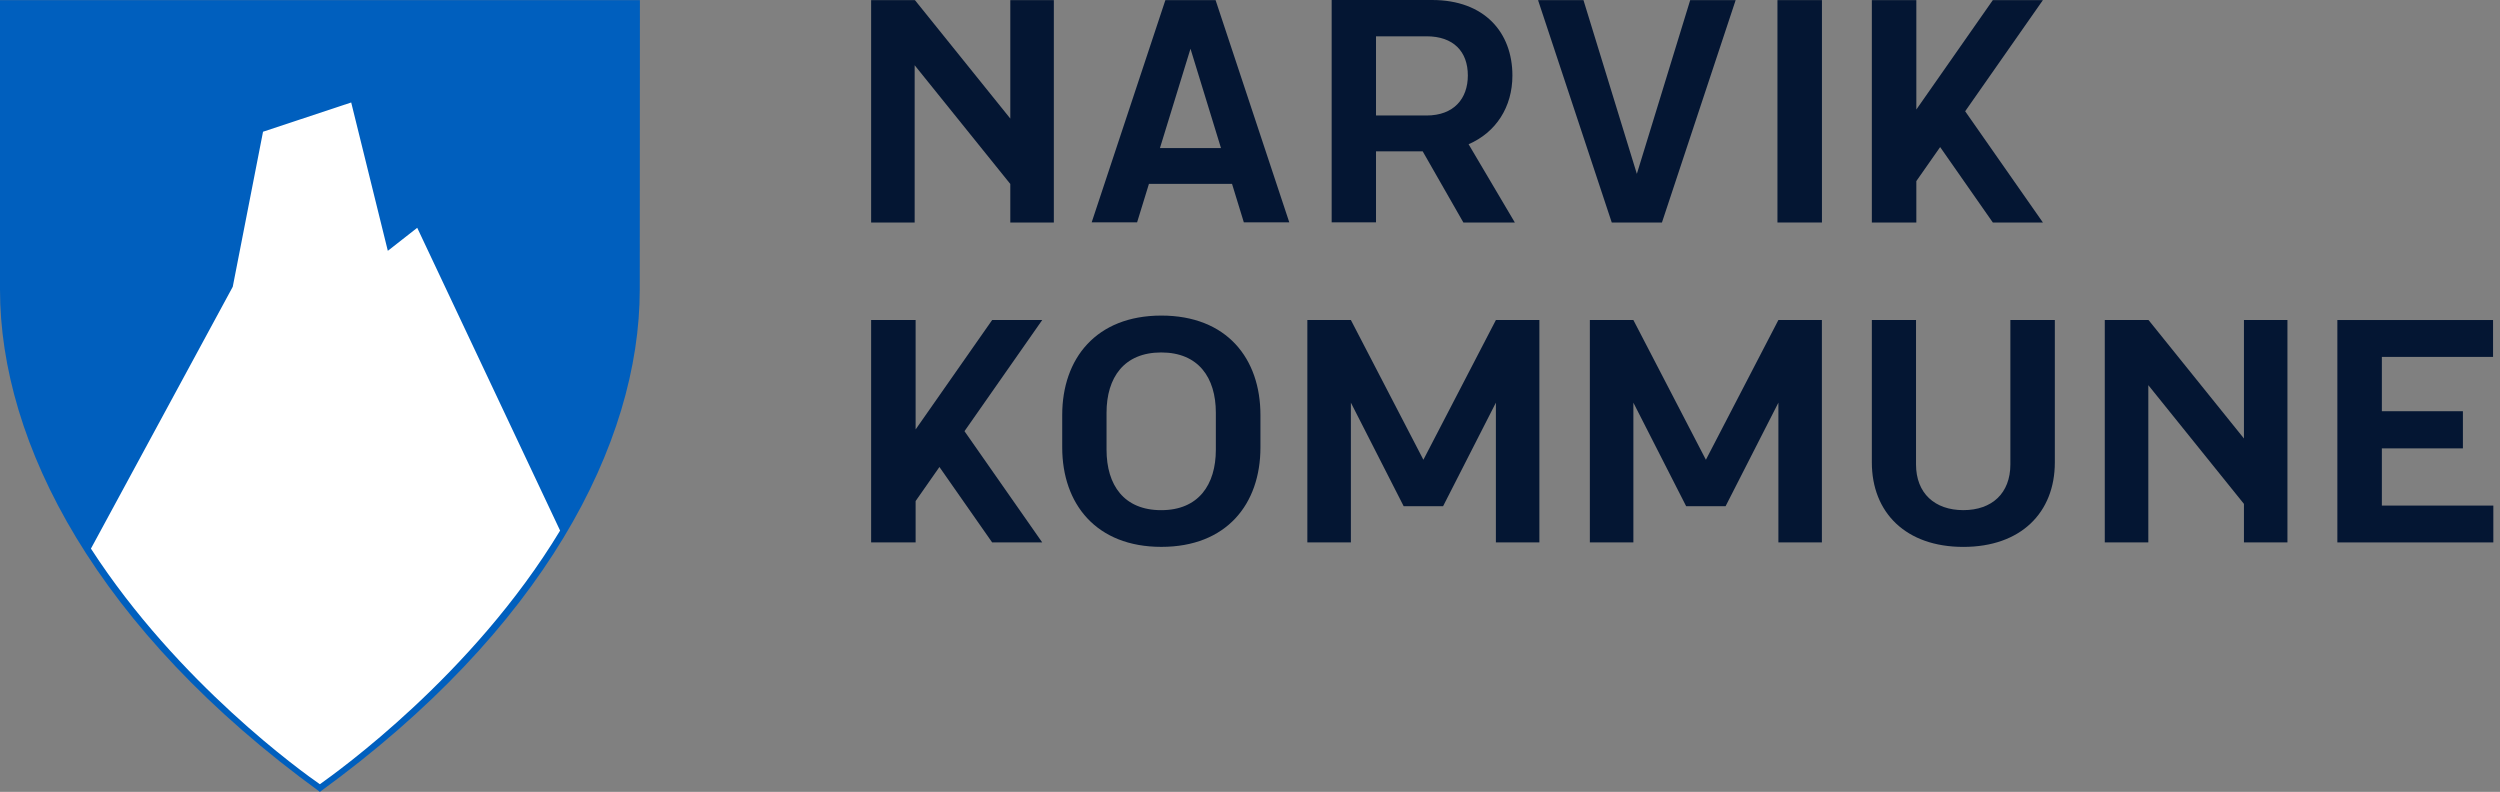
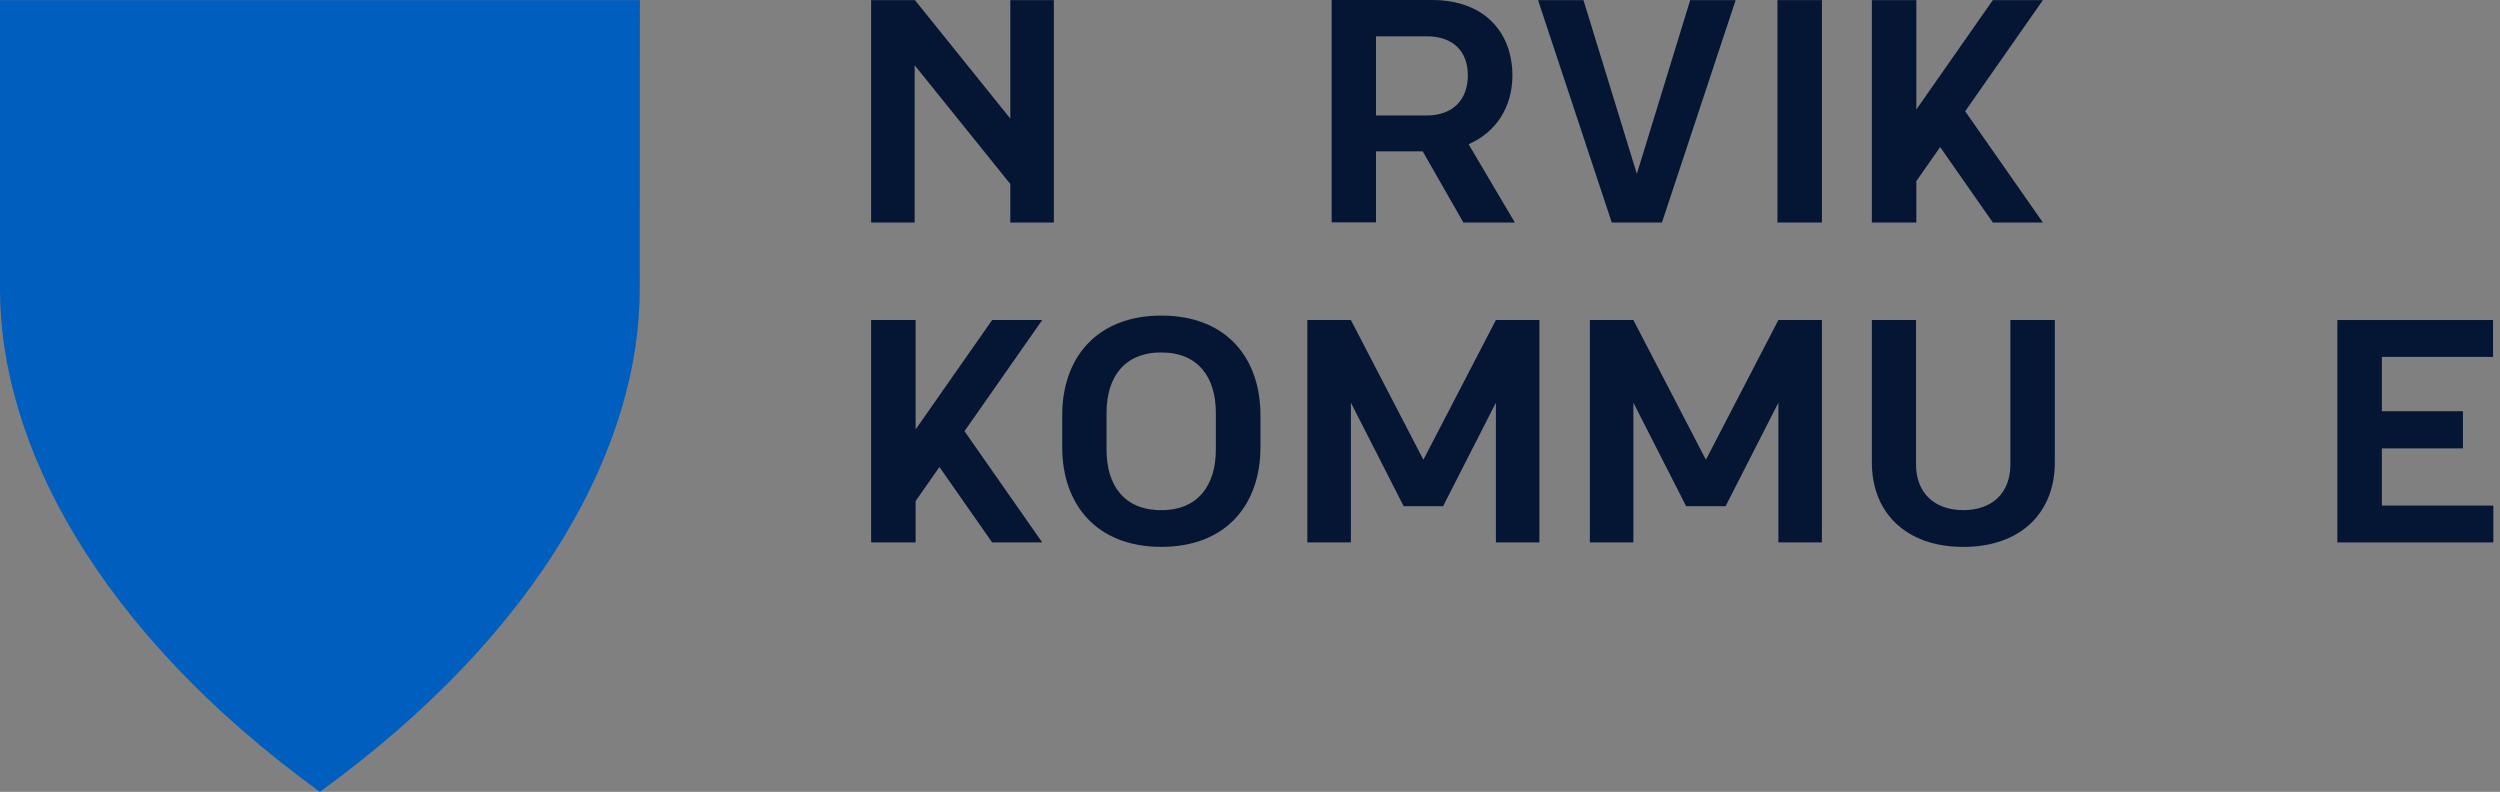
<svg xmlns="http://www.w3.org/2000/svg" width="221" height="70" viewBox="0 0 221 70" fill="none">
  <rect x="0" y="0" width="221" height="70" fill="#808080" stroke="none" />
  <g clip-path="url(#clip0_703_2596)">
    <path d="M56.568 0.01H0V25.587C0 39.209 8.543 55.674 28.277 70C48.009 55.677 56.552 39.215 56.555 25.594L56.568 0.01Z" fill="#005FBE" />
-     <path d="M49.513 46.905C41.785 59.701 29.75 68.275 28.277 69.326C26.82 68.32 15.745 60.409 8.039 48.497L20.575 25.351L23.252 11.645L31.046 9.059L34.284 22.173L36.883 20.137L49.513 46.905Z" fill="white" />
-     <path d="M103.02 0.01L96.504 19.656H100.519L101.567 16.252H108.911L109.955 19.656H113.973L107.457 0.01H103.02ZM102.539 13.089L105.239 4.308L107.935 13.089H102.539Z" fill="#041633" />
    <path d="M102.663 27.897C96.905 27.897 93.9 31.688 93.9 36.688V39.551C93.9 44.551 96.905 48.343 102.663 48.343C108.421 48.343 111.423 44.567 111.423 39.551V36.688C111.423 31.688 108.447 27.897 102.663 27.897ZM107.481 39.75C107.481 42.868 105.936 45.099 102.651 45.099C99.366 45.099 97.818 42.896 97.818 39.75V36.49C97.818 33.375 99.363 31.157 102.651 31.157C105.939 31.157 107.481 33.375 107.481 36.49V39.75Z" fill="#041633" />
    <path d="M177.717 41.052C177.717 43.607 176.087 45.096 173.56 45.096C171.034 45.096 169.376 43.607 169.376 41.052V28.29H165.471V40.876C165.471 45.313 168.476 48.346 173.56 48.346C178.645 48.346 181.647 45.313 181.647 40.876V28.29H177.717V41.052Z" fill="#041633" />
    <path d="M210.556 44.693V39.636H217.721V36.352H210.556V31.55H220.386V28.29H206.623V47.95H220.411V44.693H210.556Z" fill="#041633" />
    <path d="M89.311 10.481L80.878 0.01L80.856 0.032V0.01H77.008V19.669H80.856V5.768L89.311 16.264V19.669H93.159V0.01H89.311V10.481Z" fill="#041633" />
    <path d="M150.801 40.643L144.391 28.29H140.543V47.946H144.391V35.596L149.057 44.75H152.541L157.21 35.596V47.946H161.055V28.29H157.21L150.801 40.643Z" fill="#041633" />
    <path d="M125.828 40.643L119.418 28.29H115.57V47.946H119.418V35.596L124.085 44.75H127.568L132.237 35.596V47.946H136.082V28.29H132.237L125.828 40.643Z" fill="#041633" />
    <path d="M87.706 28.29L80.941 37.963V28.29H77.008V47.95H80.941V44.293L83.046 41.282L87.706 47.95H92.133L85.261 38.117L92.133 28.29H87.706Z" fill="#041633" />
-     <path d="M198.365 38.762L189.93 28.29L189.911 28.312V28.29H186.062V47.95H189.911V34.048L198.365 44.545V47.95H202.21V28.29H198.365V38.762Z" fill="#041633" />
    <path d="M176.166 0.01L169.404 9.682V0.01H165.471V19.669H169.404V16.009L171.509 13.001L176.166 19.669H180.593L173.721 9.836L180.593 0.01H176.166Z" fill="#041633" />
    <path d="M146.916 19.669L153.432 0.01H149.414L144.698 15.371L139.978 0.01H135.963L142.479 19.669H146.916Z" fill="#041633" />
    <path d="M161.06 0.01H157.127V19.669H161.06V0.01Z" fill="#041633" />
    <path d="M121.639 13.379H125.767L129.364 19.672H133.914L129.823 12.75C132.237 11.711 133.697 9.465 133.697 6.683C133.697 2.863 131.227 0 126.592 0H117.719V19.656H121.639V13.379ZM121.639 3.209H126.104C128.492 3.209 129.757 4.559 129.757 6.671C129.757 8.722 128.521 10.21 126.104 10.21H121.639V3.209Z" fill="#041633" />
  </g>
  <defs>
    <clipPath id="clip0_703_2596">
      <rect width="221" height="70" fill="white" />
    </clipPath>
  </defs>
</svg>